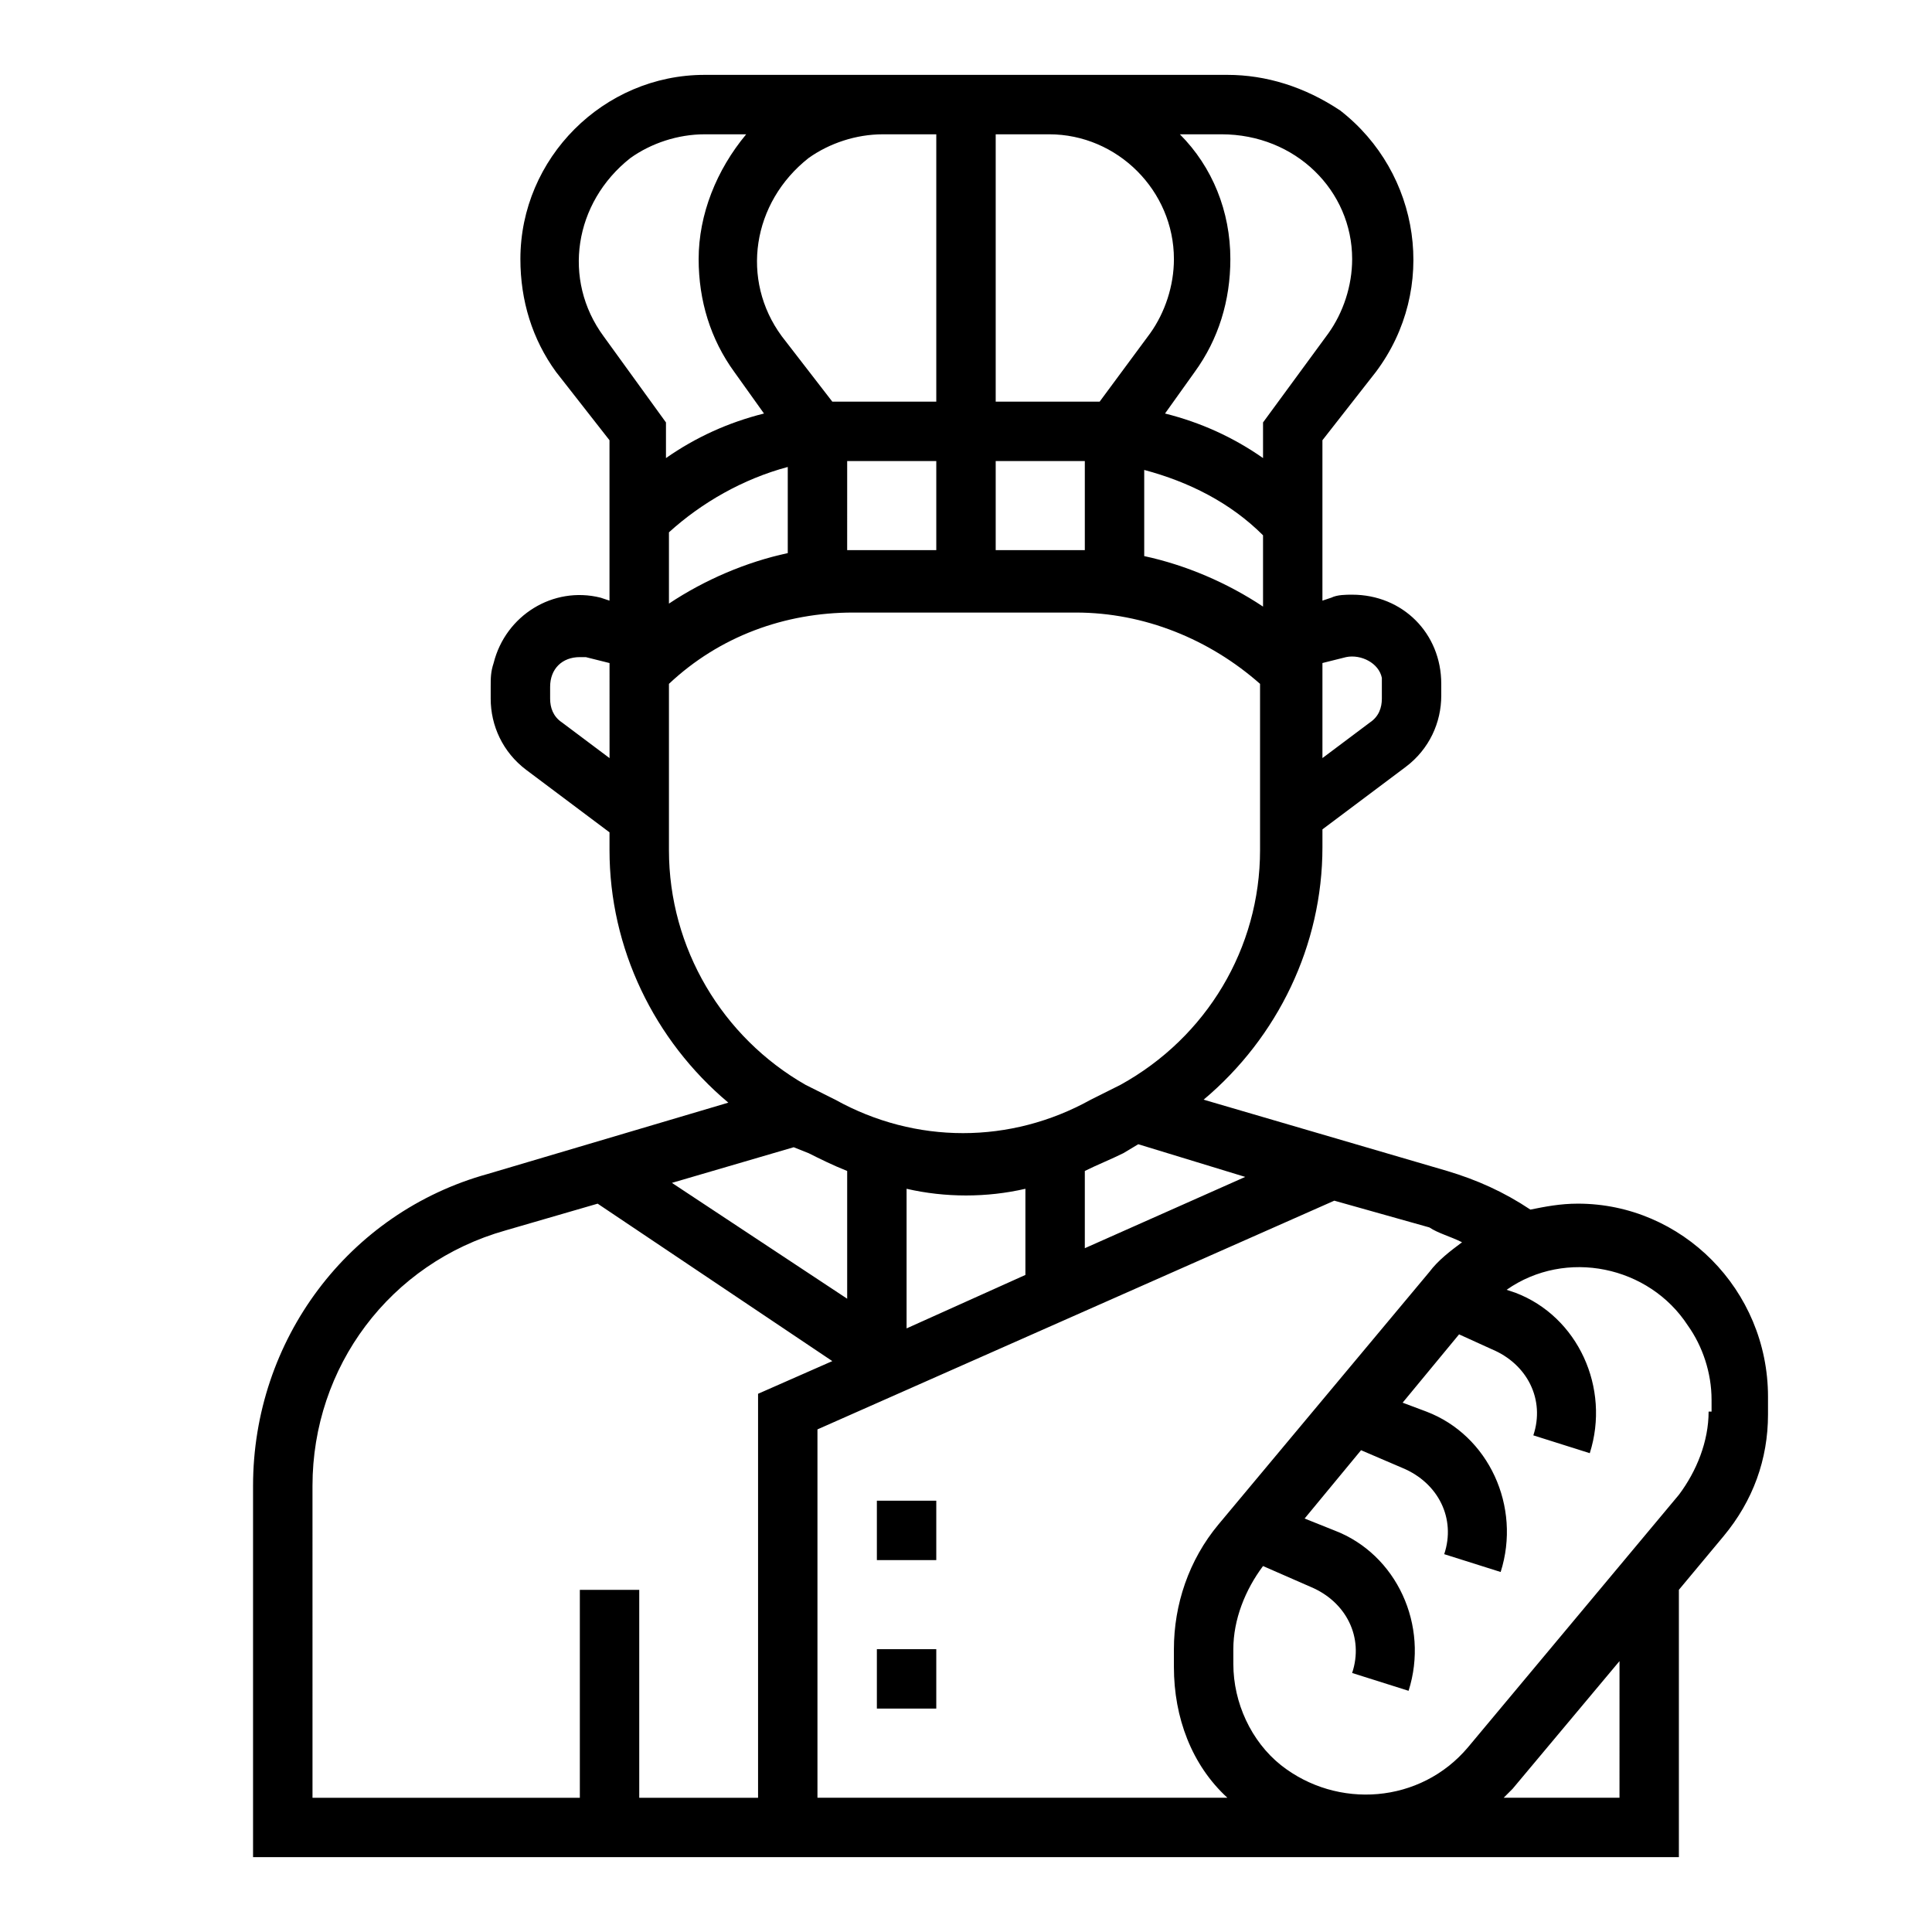
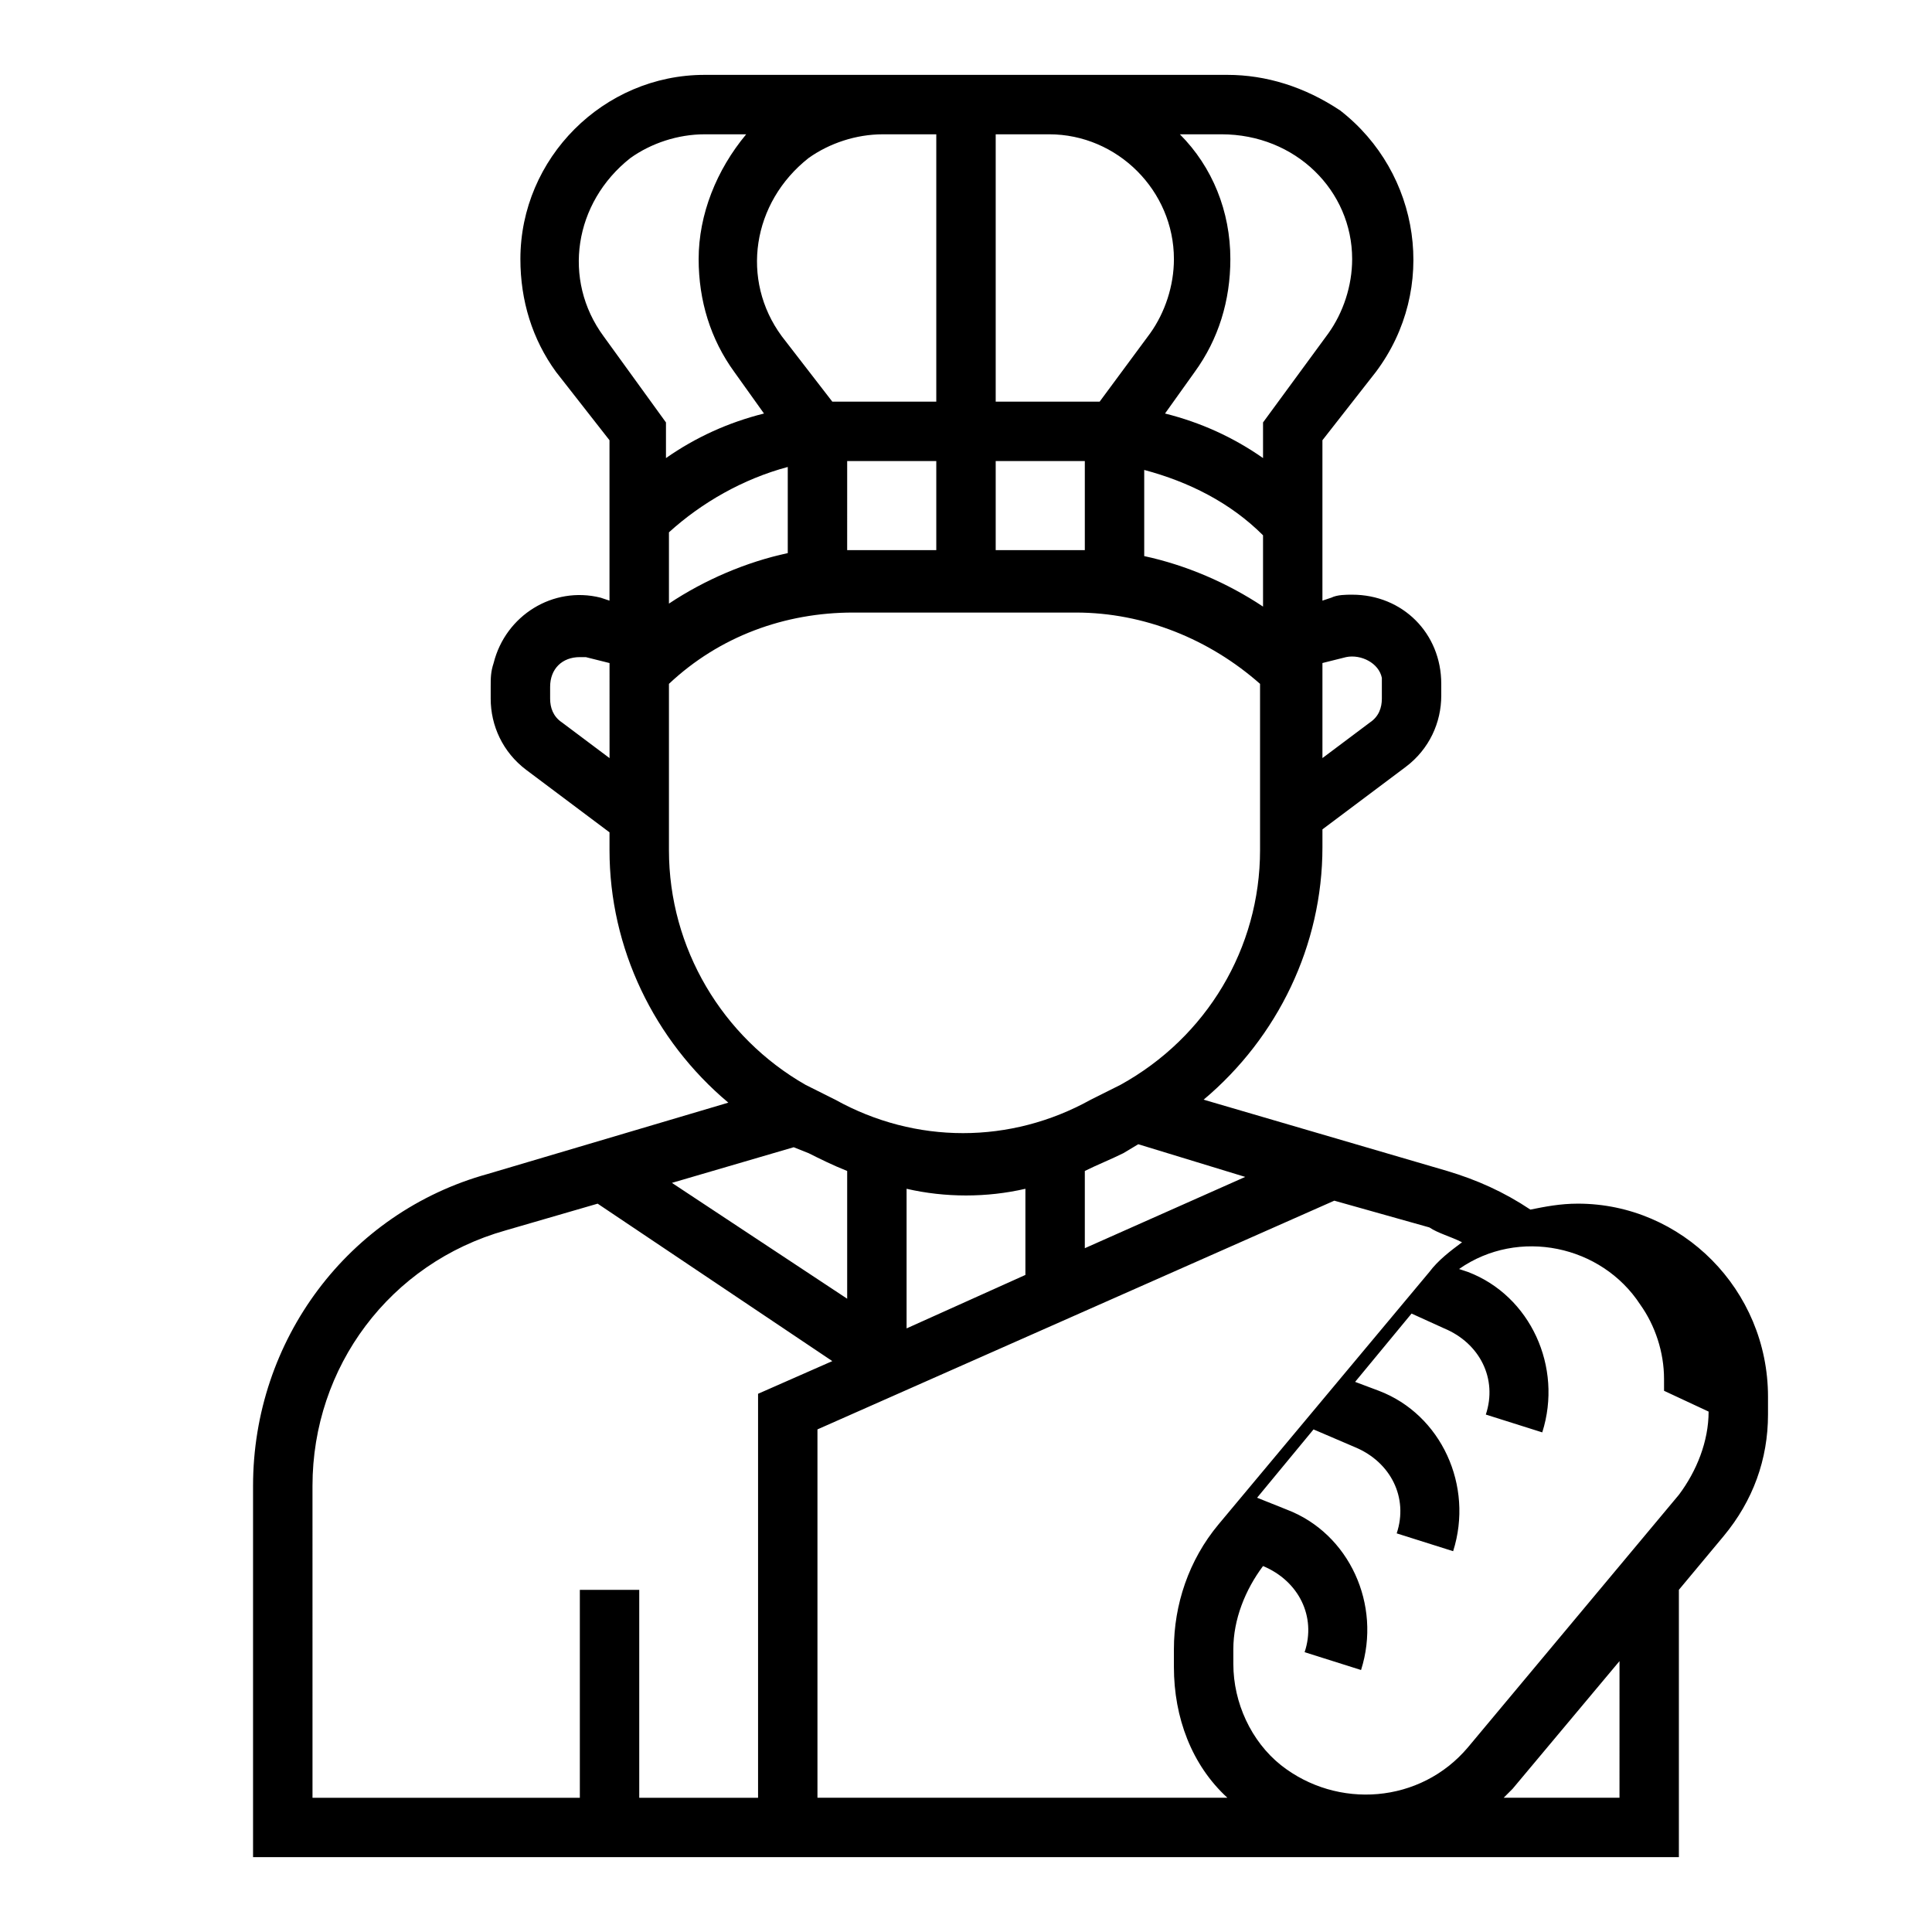
<svg xmlns="http://www.w3.org/2000/svg" fill="#000000" width="800px" height="800px" version="1.1" viewBox="144 144 512 512">
  <g>
-     <path d="m562.16 462.98c-4.723 0-8.66 0.789-12.594 1.574-7.086-4.723-14.168-7.871-22.043-10.234l-64.551-18.895c19.68-16.531 31.488-40.934 31.488-66.914v-4.723l22.043-16.531c6.297-4.723 9.445-11.809 9.445-18.895v-3.148c0-13.383-10.234-23.617-23.617-23.617-1.574 0-3.938 0-5.512 0.789l-2.363 0.789v-42.508l14.168-18.105c16.531-22.043 11.809-52.742-9.445-69.273-9.445-6.297-19.676-9.449-29.91-9.449h-138.55c-26.766 0-48.809 22.043-48.809 48.809 0 11.02 3.148 21.254 9.445 29.914l14.168 18.105v42.508l-2.363-0.789c-12.594-3.148-25.191 4.723-28.34 17.32-0.781 2.363-0.781 3.938-0.781 6.297v3.148c0 7.086 3.148 14.168 9.445 18.895l22.043 16.531v4.723c0 25.977 11.809 50.383 31.488 66.914l-63.762 18.895c-37 10.23-62.191 44.082-62.191 82.652v98.402h377.86v-70.848l11.809-14.168c7.871-9.445 11.809-20.469 11.809-32.273v-4.723c0-28.344-22.828-51.172-50.379-51.172zm-30.703 10.23c-3.148 2.363-6.297 4.723-8.66 7.871l-55.891 66.914c-7.871 9.445-11.809 21.254-11.809 33.062v4.723c0 13.383 4.723 25.977 14.168 34.637h-108.63v-97.613l136.97-60.613 25.191 7.086c2.363 1.574 5.512 2.359 8.66 3.934zm-173.18-23.613c3.148 1.574 6.297 3.148 10.234 4.723v33.852l-46.445-30.699 32.273-9.445zm87.379-2.363 28.34 8.66-42.508 18.891v-20.469c3.148-1.574 7.086-3.148 10.234-4.723zm-29.914 34.637-31.488 14.168v-37c10.234 2.363 21.254 2.363 31.488 0zm-94.465-196.8c8.66-7.871 19.68-14.168 31.488-17.32v22.828c-11.02 2.363-22.043 7.086-31.488 13.383zm47.234-18.891h1.574 22.039v23.617h-22.043-1.574zm39.359 0h22.043 1.574v23.617h-1.574l-22.043-0.004zm39.359 2.359c11.809 3.148 22.828 8.66 31.488 17.32v18.895c-9.445-6.297-20.469-11.02-31.488-13.383zm53.531 49.594c3.938-0.789 8.66 1.574 9.445 5.512v1.574 3.934c0 2.363-0.789 4.723-3.148 6.297l-12.598 9.449v-25.191zm1.574-105.48c0 7.086-2.363 14.168-6.297 19.68l-17.32 23.617v9.445c-7.871-5.512-16.531-9.445-25.977-11.809l7.871-11.02c6.297-8.66 9.445-18.895 9.445-29.914 0-12.594-4.723-24.402-13.383-33.062h11.02c19.684 0 34.641 14.957 34.641 33.062zm-47.234 0c0 7.086-2.363 14.168-6.297 19.68l-13.383 18.105h-5.512-22.039v-70.848h14.168c18.105 0 33.062 14.957 33.062 33.062zm-62.977-33.062v70.848h-22.043-5.512l-13.383-17.32c-11.02-14.957-7.871-35.426 7.086-47.23 5.516-3.934 12.598-6.297 19.684-6.297zm-88.164 53.531c-11.02-14.957-7.871-35.426 7.086-47.23 5.508-3.938 12.594-6.301 19.68-6.301h11.02c-7.871 9.445-12.598 21.254-12.598 33.062 0 11.02 3.148 21.254 9.445 29.914l7.871 11.02c-9.445 2.363-18.105 6.297-25.977 11.809v-9.445zm-11.023 102.34c-2.359-1.574-3.148-3.938-3.148-6.301v-3.148c0-4.723 3.148-7.871 7.871-7.871h1.574l6.297 1.574 0.004 25.191zm28.34 33.848v-44.082c13.383-12.594 30.699-18.895 48.805-18.895h59.039c18.105 0 35.426 7.086 48.805 18.895v44.082c0 25.977-14.168 49.594-37 62.188l-7.871 3.938c-21.254 11.809-46.445 11.809-67.699 0l-7.871-3.938c-22.035-12.594-36.207-36.211-36.207-62.188zm-94.465 168.46c0-31.488 20.469-59.039 51.168-67.699l24.402-7.086 62.188 41.723-19.676 8.66v107.06h-31.488v-55.105h-15.742v55.105h-70.848zm346.37 82.656h-30.699c0.789-0.789 1.574-1.574 2.363-2.363l28.34-33.852zm23.617-102.34c0 7.871-3.148 15.742-7.871 22.043l-55.891 66.914c-12.594 14.957-34.637 16.531-49.594 4.723-7.871-6.297-12.594-16.531-12.594-26.766l-0.004-3.938c0-7.871 3.148-15.742 7.871-22.043l12.594 5.512c9.445 3.938 14.168 13.383 11.02 22.828l14.957 4.723c5.512-17.32-3.148-36.211-19.68-42.508l-7.871-3.148 14.957-18.105 11.02 4.723c9.445 3.938 14.168 13.383 11.02 22.828l14.957 4.723c5.512-17.32-3.148-36.211-19.68-42.508l-6.297-2.363 14.957-18.105 8.66 3.938c9.445 3.938 14.168 13.383 11.02 22.828l14.957 4.723c5.512-17.32-3.148-36.211-19.68-42.508l-2.363-0.789c15.742-11.02 37.785-6.297 48.02 9.445 3.938 5.512 6.297 12.594 6.297 19.68l0.004 3.152z" />
-     <path d="m376.38 541.7h15.742v15.742h-15.742z" />
-     <path d="m376.38 581.05h15.742v15.742h-15.742z" />
+     <path d="m562.16 462.98c-4.723 0-8.66 0.789-12.594 1.574-7.086-4.723-14.168-7.871-22.043-10.234l-64.551-18.895c19.68-16.531 31.488-40.934 31.488-66.914v-4.723l22.043-16.531c6.297-4.723 9.445-11.809 9.445-18.895v-3.148c0-13.383-10.234-23.617-23.617-23.617-1.574 0-3.938 0-5.512 0.789l-2.363 0.789v-42.508l14.168-18.105c16.531-22.043 11.809-52.742-9.445-69.273-9.445-6.297-19.676-9.449-29.91-9.449h-138.55c-26.766 0-48.809 22.043-48.809 48.809 0 11.02 3.148 21.254 9.445 29.914l14.168 18.105v42.508l-2.363-0.789c-12.594-3.148-25.191 4.723-28.34 17.32-0.781 2.363-0.781 3.938-0.781 6.297v3.148c0 7.086 3.148 14.168 9.445 18.895l22.043 16.531v4.723c0 25.977 11.809 50.383 31.488 66.914l-63.762 18.895c-37 10.23-62.191 44.082-62.191 82.652v98.402h377.86v-70.848l11.809-14.168c7.871-9.445 11.809-20.469 11.809-32.273v-4.723c0-28.344-22.828-51.172-50.379-51.172zm-30.703 10.23c-3.148 2.363-6.297 4.723-8.66 7.871l-55.891 66.914c-7.871 9.445-11.809 21.254-11.809 33.062v4.723c0 13.383 4.723 25.977 14.168 34.637h-108.63v-97.613l136.97-60.613 25.191 7.086c2.363 1.574 5.512 2.359 8.66 3.934zm-173.18-23.613c3.148 1.574 6.297 3.148 10.234 4.723v33.852l-46.445-30.699 32.273-9.445zm87.379-2.363 28.34 8.66-42.508 18.891v-20.469c3.148-1.574 7.086-3.148 10.234-4.723zm-29.914 34.637-31.488 14.168v-37c10.234 2.363 21.254 2.363 31.488 0zm-94.465-196.8c8.66-7.871 19.68-14.168 31.488-17.32v22.828c-11.02 2.363-22.043 7.086-31.488 13.383zm47.234-18.891h1.574 22.039v23.617h-22.043-1.574zm39.359 0h22.043 1.574v23.617h-1.574l-22.043-0.004zm39.359 2.359c11.809 3.148 22.828 8.66 31.488 17.32v18.895c-9.445-6.297-20.469-11.02-31.488-13.383zm53.531 49.594c3.938-0.789 8.66 1.574 9.445 5.512v1.574 3.934c0 2.363-0.789 4.723-3.148 6.297l-12.598 9.449v-25.191zm1.574-105.48c0 7.086-2.363 14.168-6.297 19.68l-17.32 23.617v9.445c-7.871-5.512-16.531-9.445-25.977-11.809l7.871-11.02c6.297-8.66 9.445-18.895 9.445-29.914 0-12.594-4.723-24.402-13.383-33.062h11.02c19.684 0 34.641 14.957 34.641 33.062zm-47.234 0c0 7.086-2.363 14.168-6.297 19.68l-13.383 18.105h-5.512-22.039v-70.848h14.168c18.105 0 33.062 14.957 33.062 33.062zm-62.977-33.062v70.848h-22.043-5.512l-13.383-17.32c-11.02-14.957-7.871-35.426 7.086-47.23 5.516-3.934 12.598-6.297 19.684-6.297zm-88.164 53.531c-11.02-14.957-7.871-35.426 7.086-47.23 5.508-3.938 12.594-6.301 19.68-6.301h11.02c-7.871 9.445-12.598 21.254-12.598 33.062 0 11.02 3.148 21.254 9.445 29.914l7.871 11.02c-9.445 2.363-18.105 6.297-25.977 11.809v-9.445zm-11.023 102.34c-2.359-1.574-3.148-3.938-3.148-6.301v-3.148c0-4.723 3.148-7.871 7.871-7.871h1.574l6.297 1.574 0.004 25.191zm28.34 33.848v-44.082c13.383-12.594 30.699-18.895 48.805-18.895h59.039c18.105 0 35.426 7.086 48.805 18.895v44.082c0 25.977-14.168 49.594-37 62.188l-7.871 3.938c-21.254 11.809-46.445 11.809-67.699 0l-7.871-3.938c-22.035-12.594-36.207-36.211-36.207-62.188zm-94.465 168.46c0-31.488 20.469-59.039 51.168-67.699l24.402-7.086 62.188 41.723-19.676 8.66v107.06h-31.488v-55.105h-15.742v55.105h-70.848zm346.37 82.656h-30.699c0.789-0.789 1.574-1.574 2.363-2.363l28.34-33.852zm23.617-102.34c0 7.871-3.148 15.742-7.871 22.043l-55.891 66.914c-12.594 14.957-34.637 16.531-49.594 4.723-7.871-6.297-12.594-16.531-12.594-26.766l-0.004-3.938c0-7.871 3.148-15.742 7.871-22.043c9.445 3.938 14.168 13.383 11.02 22.828l14.957 4.723c5.512-17.32-3.148-36.211-19.68-42.508l-7.871-3.148 14.957-18.105 11.02 4.723c9.445 3.938 14.168 13.383 11.02 22.828l14.957 4.723c5.512-17.32-3.148-36.211-19.68-42.508l-6.297-2.363 14.957-18.105 8.66 3.938c9.445 3.938 14.168 13.383 11.02 22.828l14.957 4.723c5.512-17.32-3.148-36.211-19.68-42.508l-2.363-0.789c15.742-11.02 37.785-6.297 48.02 9.445 3.938 5.512 6.297 12.594 6.297 19.68l0.004 3.152z" />
  </g>
</svg>